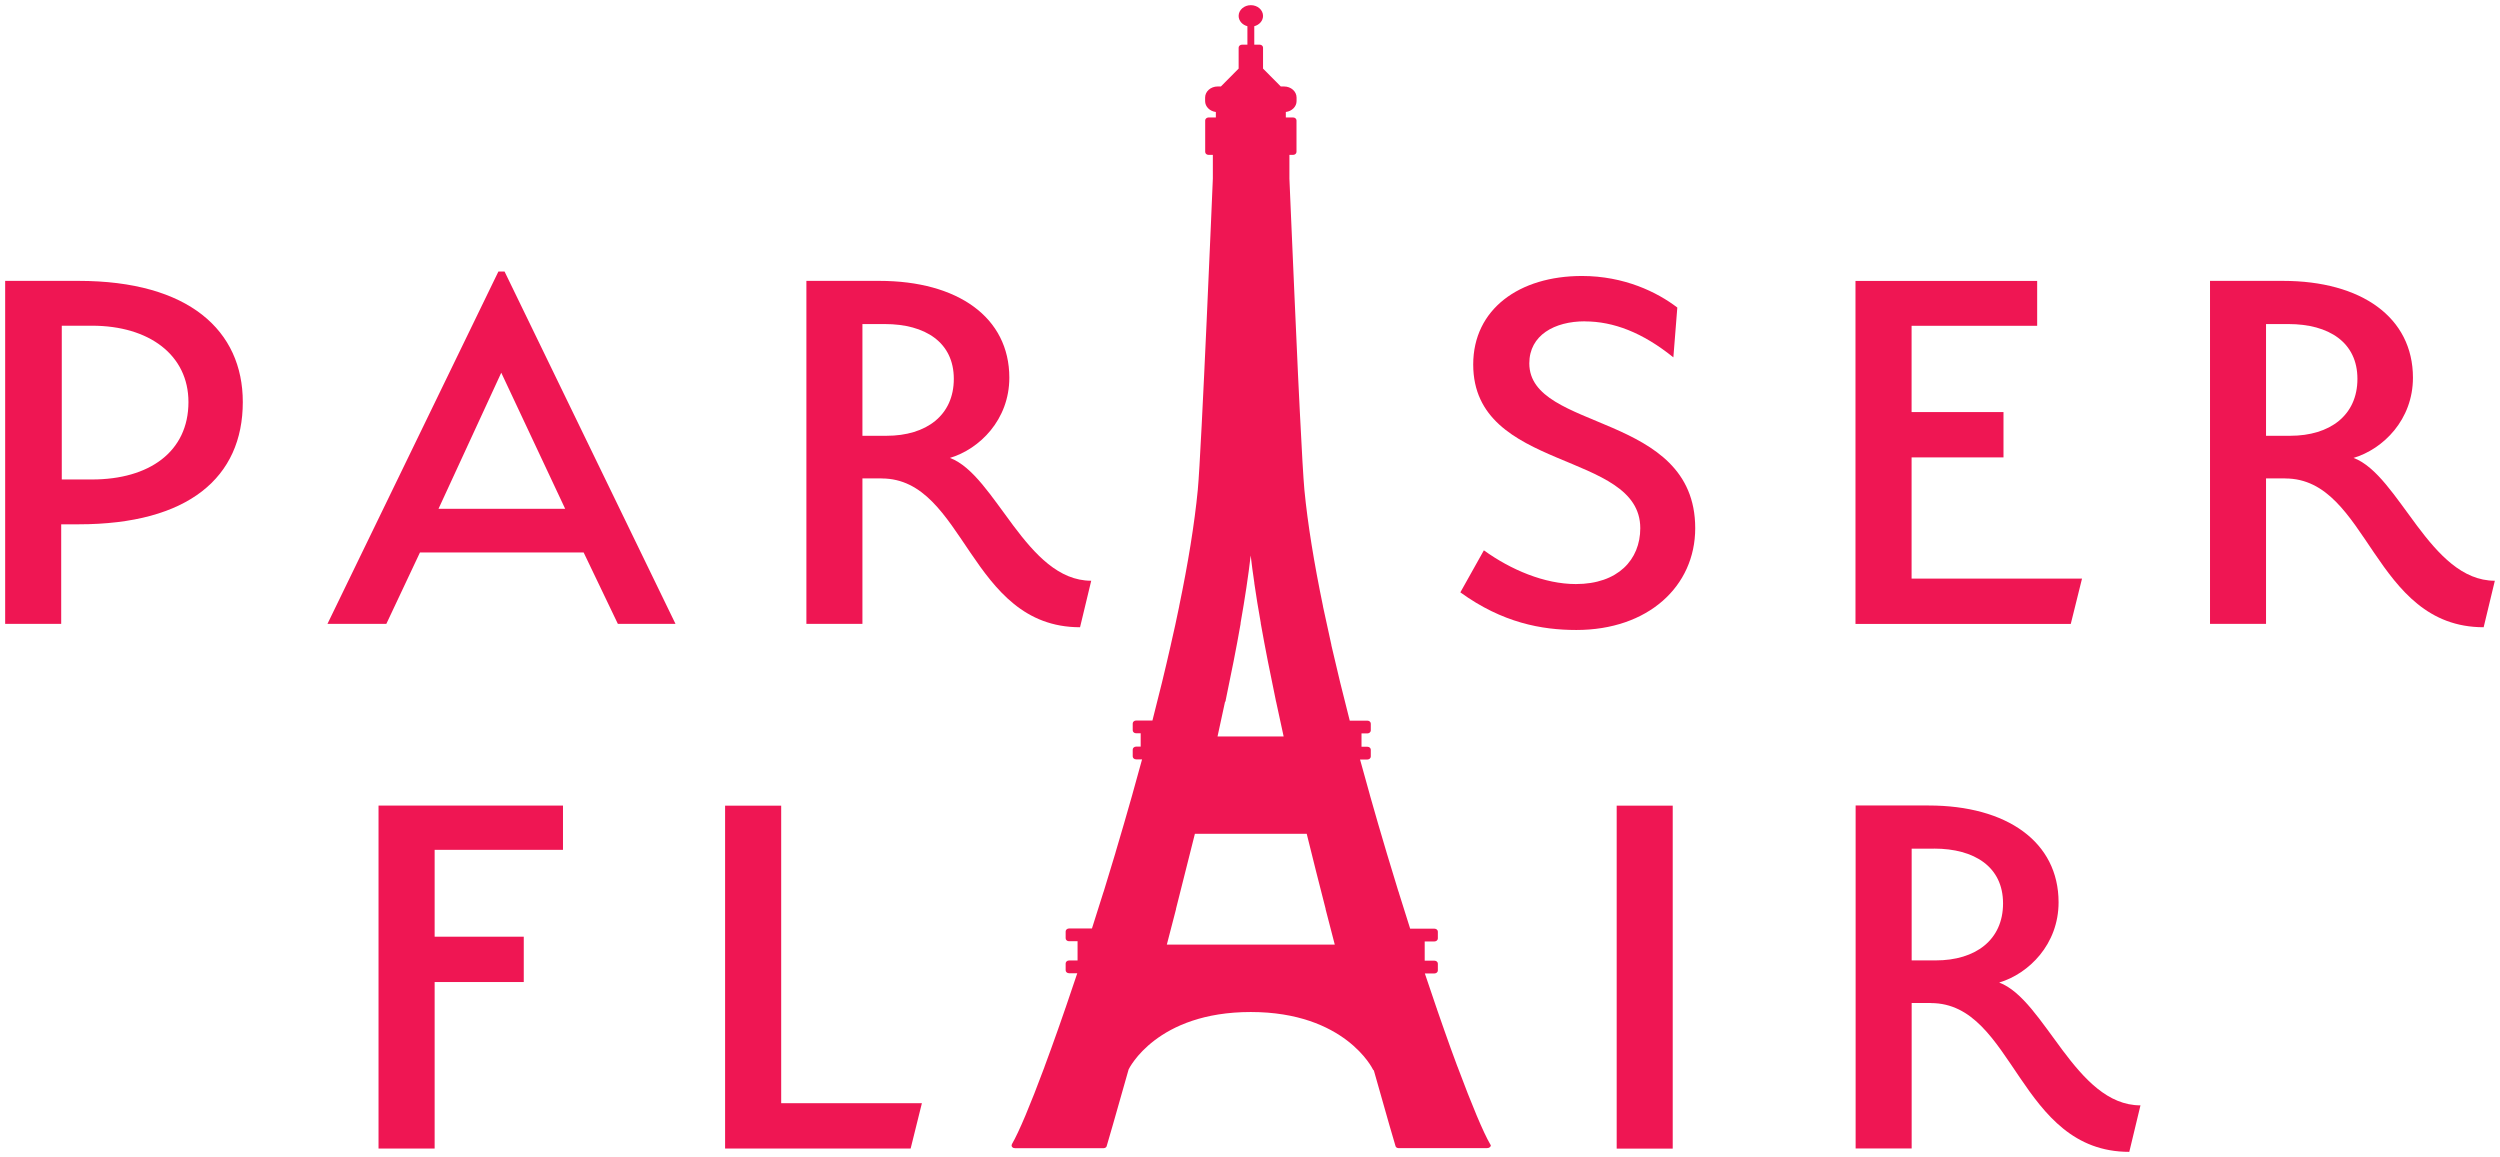
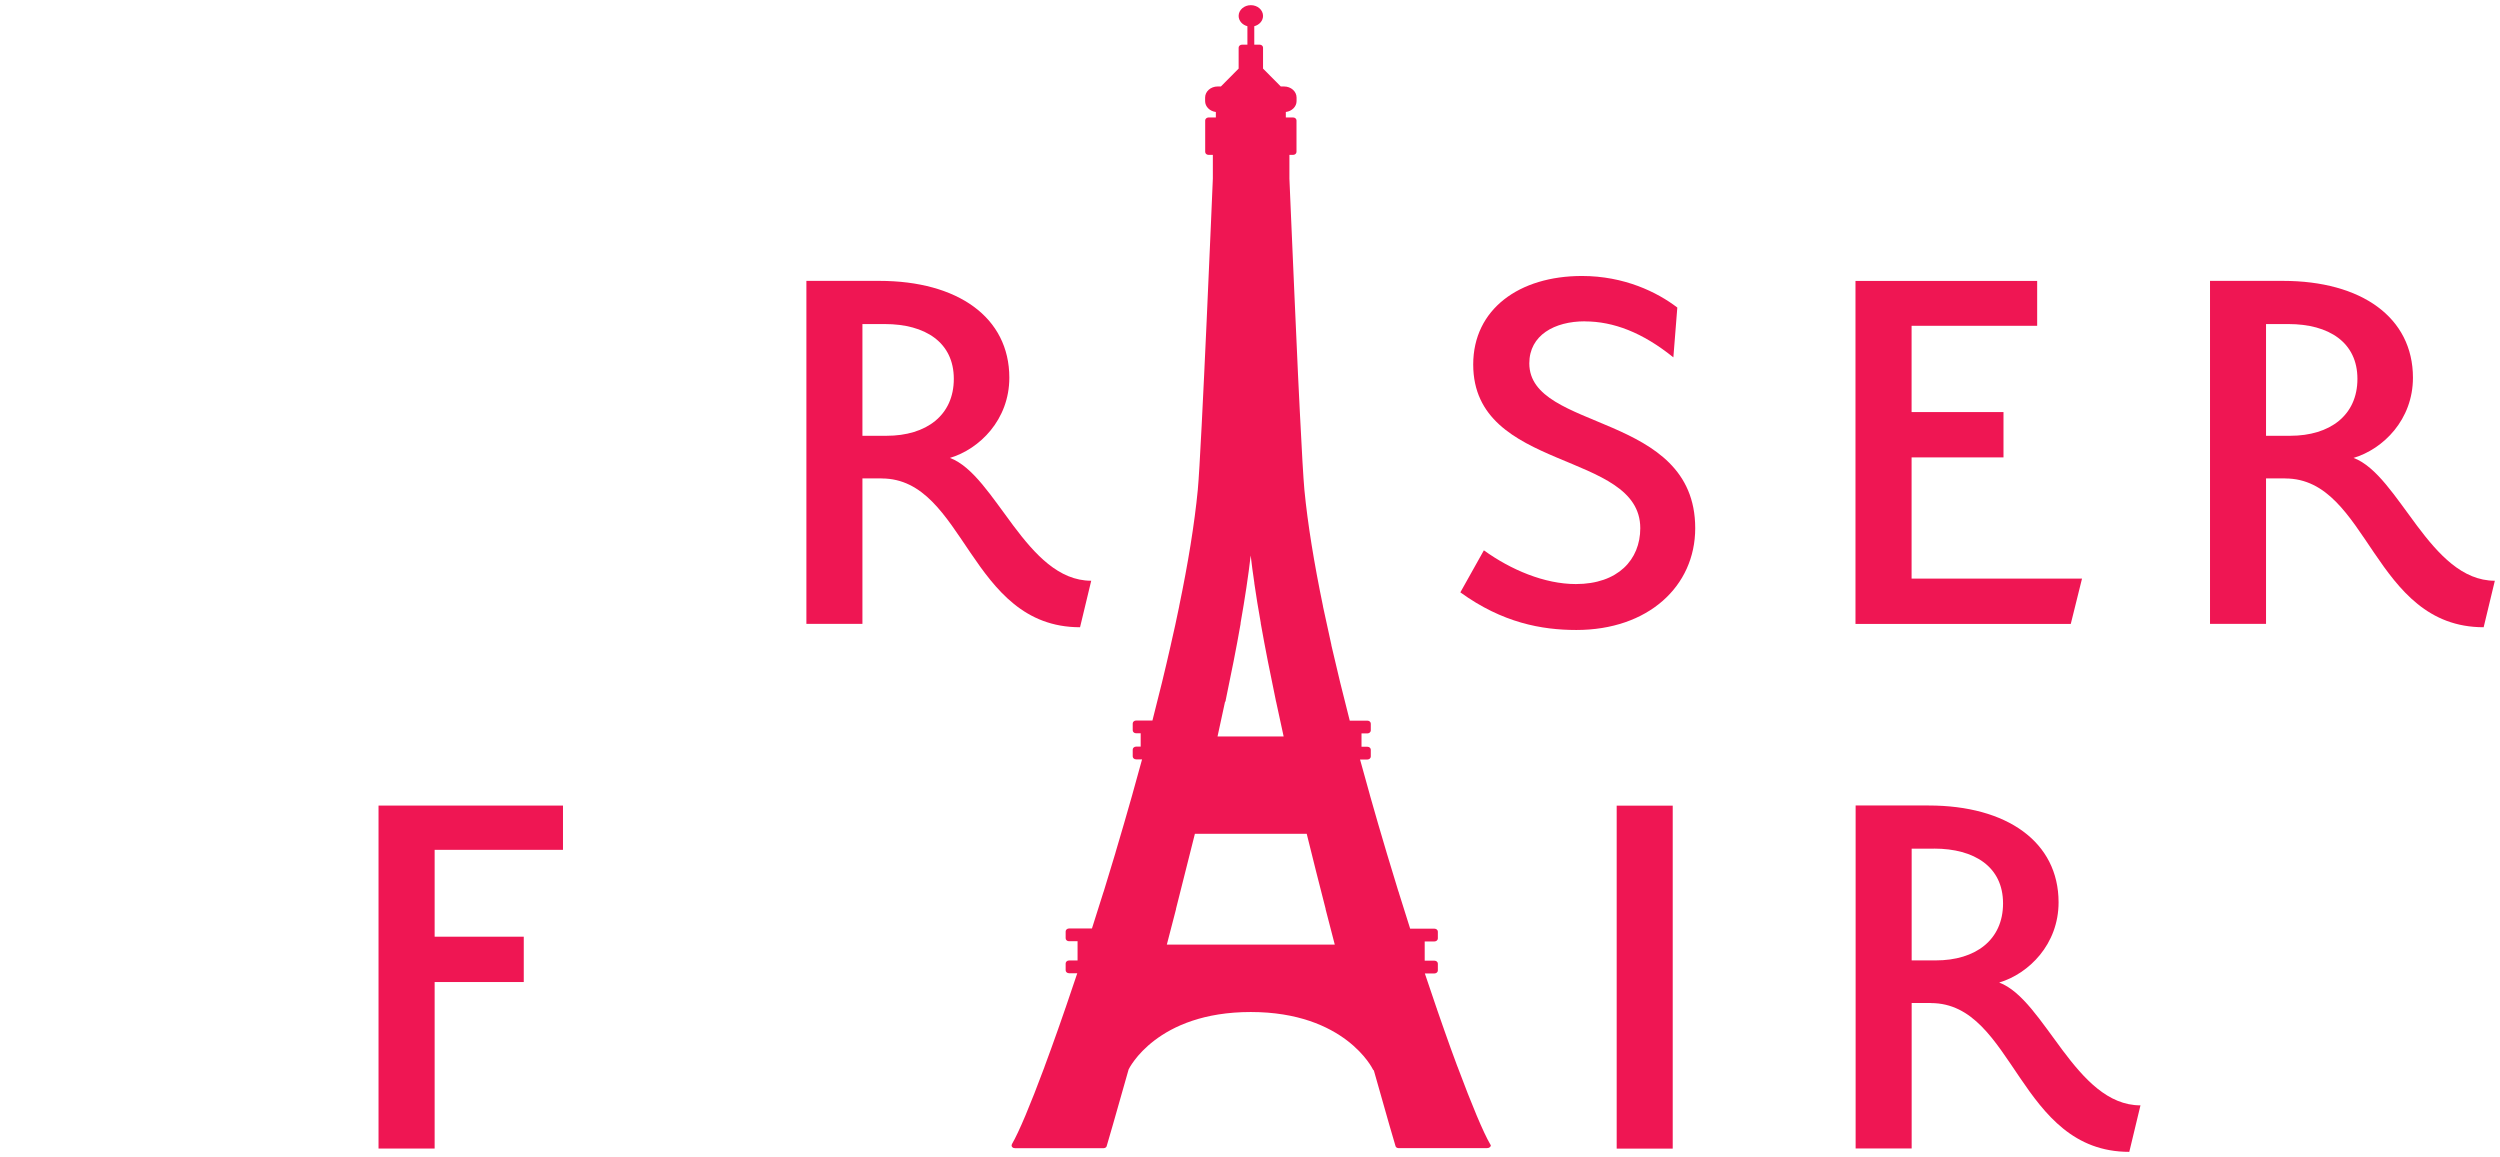
<svg xmlns="http://www.w3.org/2000/svg" width="242" height="112" viewBox="0 0 242 112" fill="none">
-   <path d="M7.607 50.753H5.924V60.389H0.5V27.189H7.607C18.299 27.189 23.503 32.011 23.503 38.919C23.503 46.203 18.242 50.753 7.607 50.753ZM8.908 31.529H5.98V46.413H8.908C14.445 46.413 18.242 43.733 18.242 38.919C18.242 34.369 14.445 31.529 8.908 31.529Z" fill="#EF1653" />
-   <path d="M59.808 60.389L56.498 53.481H40.651L37.398 60.389H31.699L48.246 26.282H48.84L65.387 60.389H59.801H59.808ZM42.447 49.253H54.709L48.522 36.079L42.447 49.253Z" fill="#EF1653" />
  <path d="M85.328 46.308H83.483V60.389H78.059V27.189H85.116C92.711 27.189 97.703 30.72 97.703 36.56C97.703 40.628 94.825 43.468 91.954 44.326C96.402 45.987 99.337 56.216 105.63 56.216L104.548 60.717C93.807 60.717 93.425 46.315 85.343 46.315L85.328 46.308ZM85.654 31.369H83.483V42.184H85.816C89.67 42.184 92.329 40.203 92.329 36.672C92.329 33.141 89.564 31.369 85.654 31.369Z" fill="#EF1653" />
  <path d="M153.412 31.104C150.484 31.104 148.037 32.444 148.037 35.172C148.037 41.815 164.097 39.833 164.097 51.13C164.097 56.754 159.535 60.982 152.591 60.982C149.225 60.982 145.428 60.284 141.362 57.34L143.639 53.272C146.241 55.149 149.501 56.537 152.542 56.537C156.615 56.537 158.779 54.179 158.779 51.13C158.779 43.58 142.607 45.722 142.607 35.283C142.607 29.932 147.054 26.715 153.136 26.715C157.209 26.715 160.405 28.271 162.364 29.771L161.982 34.593C158.998 32.185 156.177 31.111 153.412 31.111V31.104Z" fill="#EF1653" />
  <path d="M197.198 27.196V31.537H185.042V39.889H193.938V44.278H185.042V56.007H201.54L200.451 60.396H179.611V27.196H197.198Z" fill="#EF1653" />
  <path d="M221.198 46.308H219.352V60.389H213.929V27.189H220.986C228.581 27.189 233.573 30.72 233.573 36.56C233.573 40.628 230.695 43.468 227.824 44.326C232.272 45.987 235.206 56.216 241.5 56.216L240.418 60.717C229.677 60.717 229.295 46.315 221.212 46.315L221.198 46.308ZM221.523 31.369H219.352V42.184H221.686C225.54 42.184 228.199 40.203 228.199 36.672C228.199 33.141 225.434 31.369 221.523 31.369Z" fill="#EF1653" />
  <path d="M36.642 111.179V77.98H54.497V82.264H42.073V90.672H50.7V95.061H42.073V111.179H36.642Z" fill="#EF1653" />
-   <path d="M70.196 77.987H75.619V106.79H89.239L88.15 111.179H70.189V77.98L70.196 77.987Z" fill="#EF1653" />
  <path d="M156.495 77.987H161.919V111.186H156.495V77.987Z" fill="#EF1653" />
  <path d="M186.895 97.091H185.049V111.172H179.625V77.972H186.683C194.277 77.972 199.27 81.503 199.27 87.344C199.27 91.411 196.392 94.251 193.521 95.11C197.968 96.77 200.903 106.999 207.197 106.999L206.115 111.5C195.373 111.5 194.991 97.098 186.909 97.098L186.895 97.091ZM187.22 82.152H185.049V92.967H187.383C191.237 92.967 193.895 90.986 193.895 87.448C193.895 83.91 191.13 82.145 187.22 82.145V82.152Z" fill="#EF1653" />
  <path d="M144.275 110.83C144.275 110.83 144.268 110.788 144.254 110.774C144.254 110.774 144.254 110.772 144.254 110.767C143.59 109.63 142.479 106.979 141.115 103.329C141.115 103.301 141.1 103.273 141.079 103.245C140.655 102.108 140.209 100.88 139.75 99.568C139.75 99.547 139.75 99.533 139.736 99.512C139.736 99.492 139.721 99.478 139.714 99.464C139.509 98.885 139.297 98.291 139.092 97.677C139.092 97.635 139.078 97.608 139.057 97.573C138.689 96.498 138.307 95.389 137.925 94.23H138.859C139.036 94.23 139.184 94.098 139.184 93.944V93.281C139.184 93.121 139.036 92.995 138.859 92.995H137.911V91.132H138.859C139.036 91.132 139.184 91 139.184 90.846V90.183C139.184 90.023 139.036 89.897 138.859 89.897H136.504C136.136 88.76 135.776 87.595 135.408 86.415C135.408 86.367 135.394 86.332 135.365 86.29C134.991 85.076 134.616 83.841 134.241 82.592C134.241 82.557 134.227 82.529 134.213 82.494C133.668 80.68 133.131 78.824 132.608 76.975C132.608 76.94 132.601 76.912 132.586 76.884C132.268 75.768 131.957 74.644 131.653 73.521H132.367C132.544 73.521 132.693 73.388 132.693 73.235V72.572C132.693 72.411 132.544 72.286 132.367 72.286H131.794V70.995H132.367C132.544 70.995 132.693 70.862 132.693 70.709V70.046C132.693 69.885 132.544 69.76 132.367 69.76H130.656C130.02 67.297 129.426 64.855 128.881 62.475C128.881 62.461 128.881 62.447 128.874 62.433C128.874 62.426 128.874 62.412 128.874 62.412C128.591 61.157 128.322 59.921 128.068 58.714C128.068 58.707 128.068 58.693 128.068 58.686C127.212 54.556 126.583 50.718 126.265 47.417C126.166 46.357 126.003 43.482 125.826 39.903C125.706 37.579 125.586 34.969 125.473 32.367C125.416 31.083 125.352 29.813 125.303 28.585C125.034 22.598 124.829 17.491 124.815 17.288V14.992H125.176C125.352 14.992 125.501 14.86 125.501 14.706V11.657C125.501 11.497 125.352 11.371 125.176 11.371H124.468V10.841C125.055 10.764 125.508 10.325 125.508 9.787V9.445C125.508 8.852 124.971 8.371 124.299 8.371H123.981L122.262 6.64V4.61C122.262 4.449 122.114 4.324 121.937 4.324H121.414V2.537C121.902 2.412 122.262 2.014 122.262 1.54C122.262 0.961 121.732 0.5 121.081 0.5C120.431 0.5 119.9 0.967 119.9 1.54C119.9 2.014 120.261 2.412 120.749 2.537V4.324H120.226C120.049 4.324 119.9 4.456 119.9 4.61V6.64L118.182 8.371H117.864C117.199 8.371 116.655 8.852 116.655 9.445V9.787C116.655 10.325 117.107 10.764 117.694 10.841V11.371H116.987C116.81 11.371 116.662 11.504 116.662 11.657V14.706C116.662 14.867 116.81 14.992 116.987 14.992H117.404V17.281C117.39 17.644 116.301 43.678 115.947 47.41C115.629 50.711 115 54.556 114.144 58.679C114.144 58.686 114.144 58.7 114.144 58.7C113.897 59.914 113.628 61.15 113.338 62.398C113.338 62.406 113.338 62.419 113.331 62.426C113.331 62.44 113.331 62.454 113.324 62.468C112.787 64.841 112.193 67.283 111.556 69.746H109.972C109.795 69.746 109.647 69.879 109.647 70.032V70.695C109.647 70.855 109.795 70.981 109.972 70.981H110.418V72.272H109.972C109.795 72.272 109.647 72.404 109.647 72.558V73.221C109.647 73.381 109.795 73.507 109.972 73.507H110.552C110.248 74.63 109.93 75.754 109.619 76.877C109.604 76.905 109.597 76.933 109.597 76.961C109.074 78.824 108.53 80.673 107.992 82.487C107.978 82.515 107.971 82.543 107.971 82.571C107.596 83.82 107.221 85.055 106.847 86.269C106.825 86.311 106.811 86.346 106.804 86.388C106.436 87.567 106.069 88.739 105.701 89.876H103.481C103.304 89.876 103.155 90.009 103.155 90.162V90.825C103.155 90.986 103.304 91.111 103.481 91.111H104.308V92.974H103.481C103.304 92.974 103.155 93.107 103.155 93.26V93.923C103.155 94.084 103.304 94.209 103.481 94.209H104.28C103.898 95.361 103.516 96.484 103.148 97.552C103.127 97.58 103.12 97.615 103.113 97.649C102.901 98.257 102.696 98.857 102.491 99.436C102.484 99.45 102.476 99.471 102.469 99.484C102.469 99.505 102.462 99.519 102.455 99.54C101.989 100.859 101.543 102.094 101.119 103.232C101.112 103.252 101.098 103.28 101.098 103.301C99.74 106.951 98.623 109.609 97.958 110.746C97.958 110.746 97.958 110.749 97.958 110.753C97.958 110.753 97.944 110.795 97.937 110.809C97.93 110.823 97.922 110.851 97.922 110.865C97.922 110.865 97.922 110.865 97.922 110.872C97.922 110.886 97.922 110.9 97.93 110.914C97.93 110.935 97.93 110.956 97.944 110.97C97.944 110.991 97.965 111.005 97.972 111.019C97.979 111.032 97.993 111.053 98.007 111.06C98.022 111.074 98.043 111.088 98.064 111.102C98.078 111.109 98.085 111.123 98.099 111.123C98.099 111.123 98.106 111.123 98.113 111.123C98.113 111.123 98.128 111.123 98.135 111.123C98.17 111.137 98.212 111.144 98.248 111.144H106.832C106.832 111.144 106.889 111.144 106.917 111.13C106.924 111.13 106.931 111.13 106.939 111.123C106.939 111.123 106.953 111.123 106.96 111.116C106.974 111.116 106.988 111.102 107.002 111.095C107.009 111.095 107.023 111.088 107.023 111.081C107.023 111.081 107.038 111.074 107.045 111.067C107.052 111.06 107.045 111.06 107.052 111.06C107.052 111.06 107.066 111.046 107.073 111.039L107.094 111.019C107.094 111.019 107.094 111.005 107.101 110.998C107.101 110.984 107.115 110.977 107.122 110.956C107.122 110.949 107.129 110.942 107.129 110.935C107.165 110.816 107.999 107.976 109.251 103.518C109.293 103.434 111.952 97.963 121.074 97.963C130.196 97.963 132.876 103.469 132.898 103.518C132.919 103.559 132.954 103.594 132.99 103.622C134.22 108.018 135.047 110.816 135.083 110.928C135.083 110.935 135.09 110.942 135.09 110.949C135.09 110.963 135.097 110.97 135.111 110.991C135.111 110.991 135.111 111.005 135.118 111.012C135.118 111.012 135.125 111.026 135.132 111.033C135.132 111.033 135.146 111.046 135.153 111.053C135.153 111.053 135.153 111.06 135.16 111.06C135.16 111.06 135.175 111.067 135.182 111.074C135.189 111.074 135.196 111.081 135.203 111.088C135.217 111.095 135.231 111.102 135.245 111.109C135.245 111.109 135.259 111.109 135.266 111.116C135.274 111.116 135.281 111.116 135.288 111.123C135.316 111.13 135.344 111.137 135.373 111.137H143.957C143.993 111.137 144.035 111.13 144.07 111.116C144.07 111.116 144.085 111.116 144.092 111.116C144.099 111.116 144.099 111.116 144.106 111.116C144.12 111.116 144.127 111.095 144.148 111.095C144.169 111.081 144.184 111.074 144.205 111.053C144.219 111.039 144.226 111.026 144.24 111.012H144.261C144.261 111.012 144.283 110.977 144.29 110.956C144.297 110.935 144.297 110.914 144.304 110.9C144.304 110.886 144.311 110.879 144.311 110.858C144.311 110.858 144.304 110.809 144.297 110.788L144.275 110.83ZM118.613 67.918H118.62C118.62 67.918 118.642 67.862 118.642 67.841C118.649 67.82 118.649 67.792 118.649 67.771C119.186 65.204 119.681 62.726 120.084 60.41C120.084 60.403 120.084 60.389 120.084 60.389C120.084 60.368 120.091 60.354 120.091 60.333C120.091 60.326 120.091 60.312 120.091 60.298C120.508 57.926 120.841 55.735 121.067 53.774C121.166 54.618 121.279 55.505 121.421 56.433C121.421 56.447 121.421 56.453 121.421 56.474C121.598 57.689 121.803 58.965 122.043 60.298C122.043 60.312 122.043 60.319 122.043 60.34C122.043 60.361 122.043 60.375 122.05 60.396C122.05 60.403 122.05 60.417 122.057 60.424C122.467 62.733 122.955 65.21 123.493 67.771C123.493 67.799 123.493 67.827 123.507 67.855C123.507 67.876 123.514 67.904 123.528 67.925C123.761 69.027 124.002 70.158 124.256 71.288H117.857C118.111 70.151 118.352 69.027 118.585 67.925L118.613 67.918ZM112.949 91.439C113.239 90.337 113.529 89.221 113.819 88.083C113.819 88.076 113.819 88.069 113.826 88.062C113.826 88.062 113.833 88.055 113.833 88.048C113.833 88.034 113.833 88.02 113.833 88.006C113.833 87.992 113.84 87.985 113.84 87.965L115.665 80.715H126.491C127.092 83.164 127.707 85.592 128.315 87.957C128.315 87.957 128.315 87.985 128.322 87.999C128.322 88.013 128.322 88.027 128.322 88.041C128.322 88.041 128.322 88.048 128.329 88.055C128.329 88.062 128.329 88.076 128.337 88.083C128.626 89.221 128.923 90.337 129.206 91.439H112.928H112.949Z" fill="#EF1653" />
</svg>